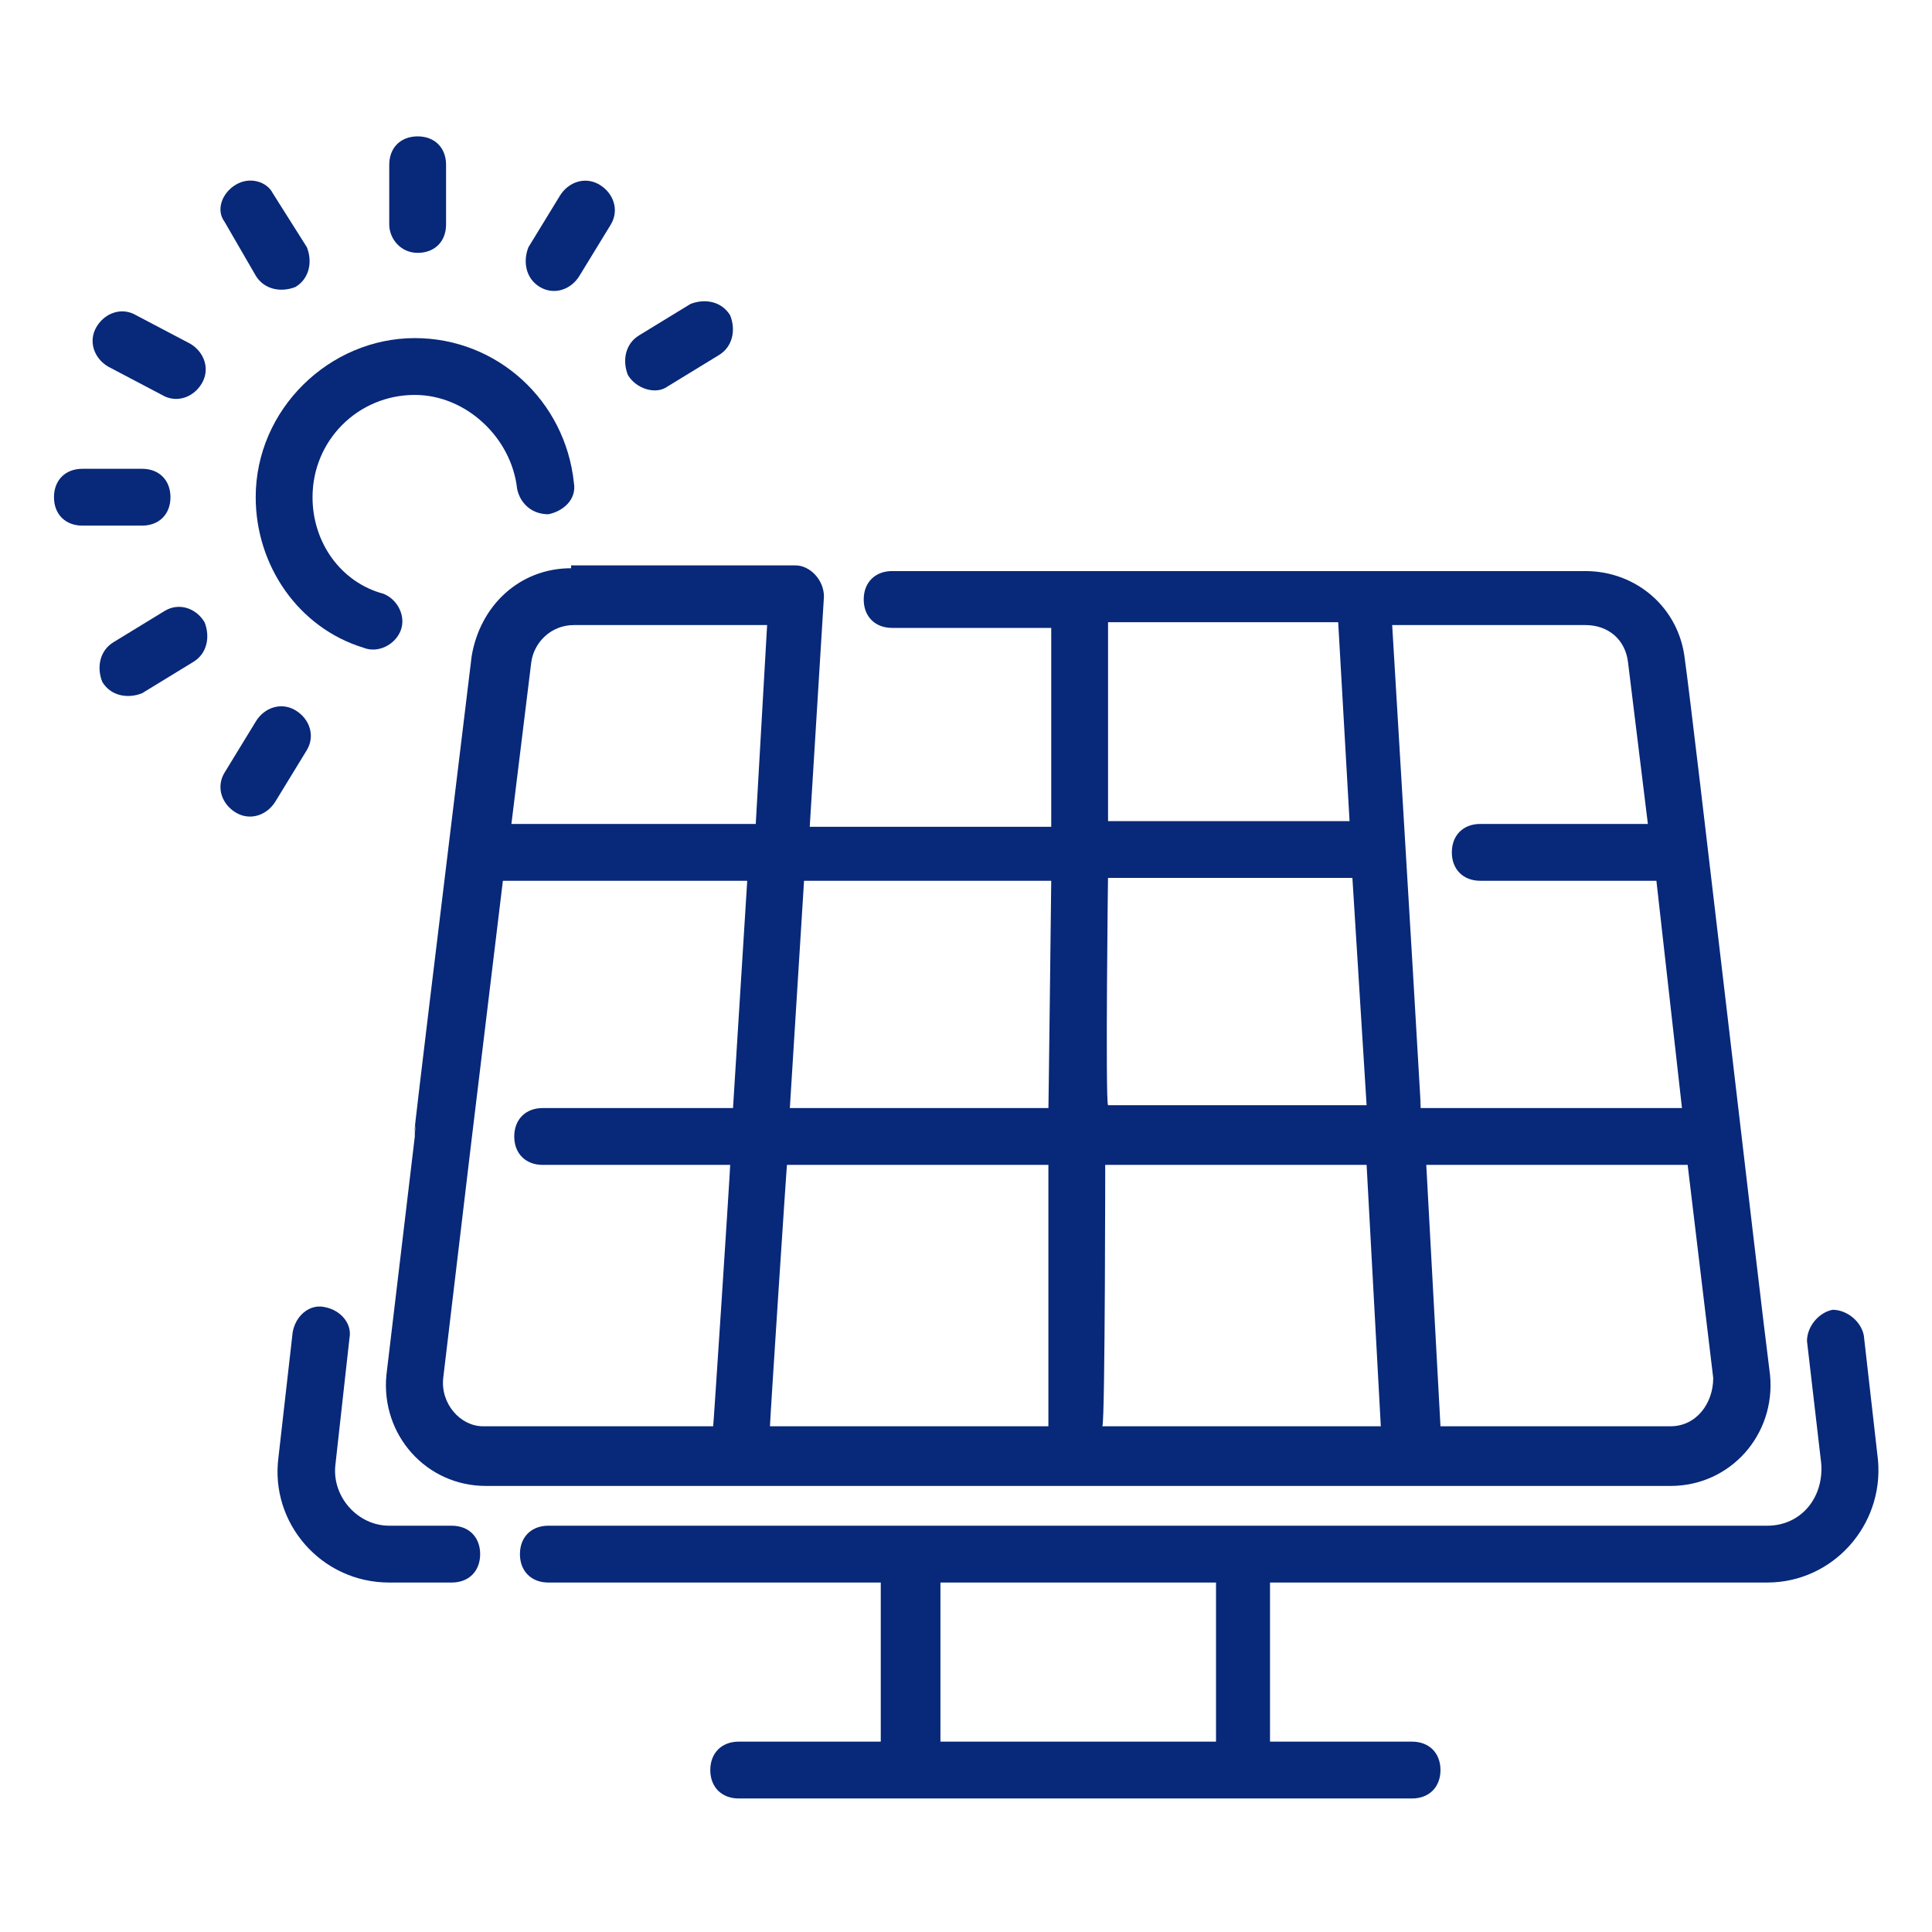
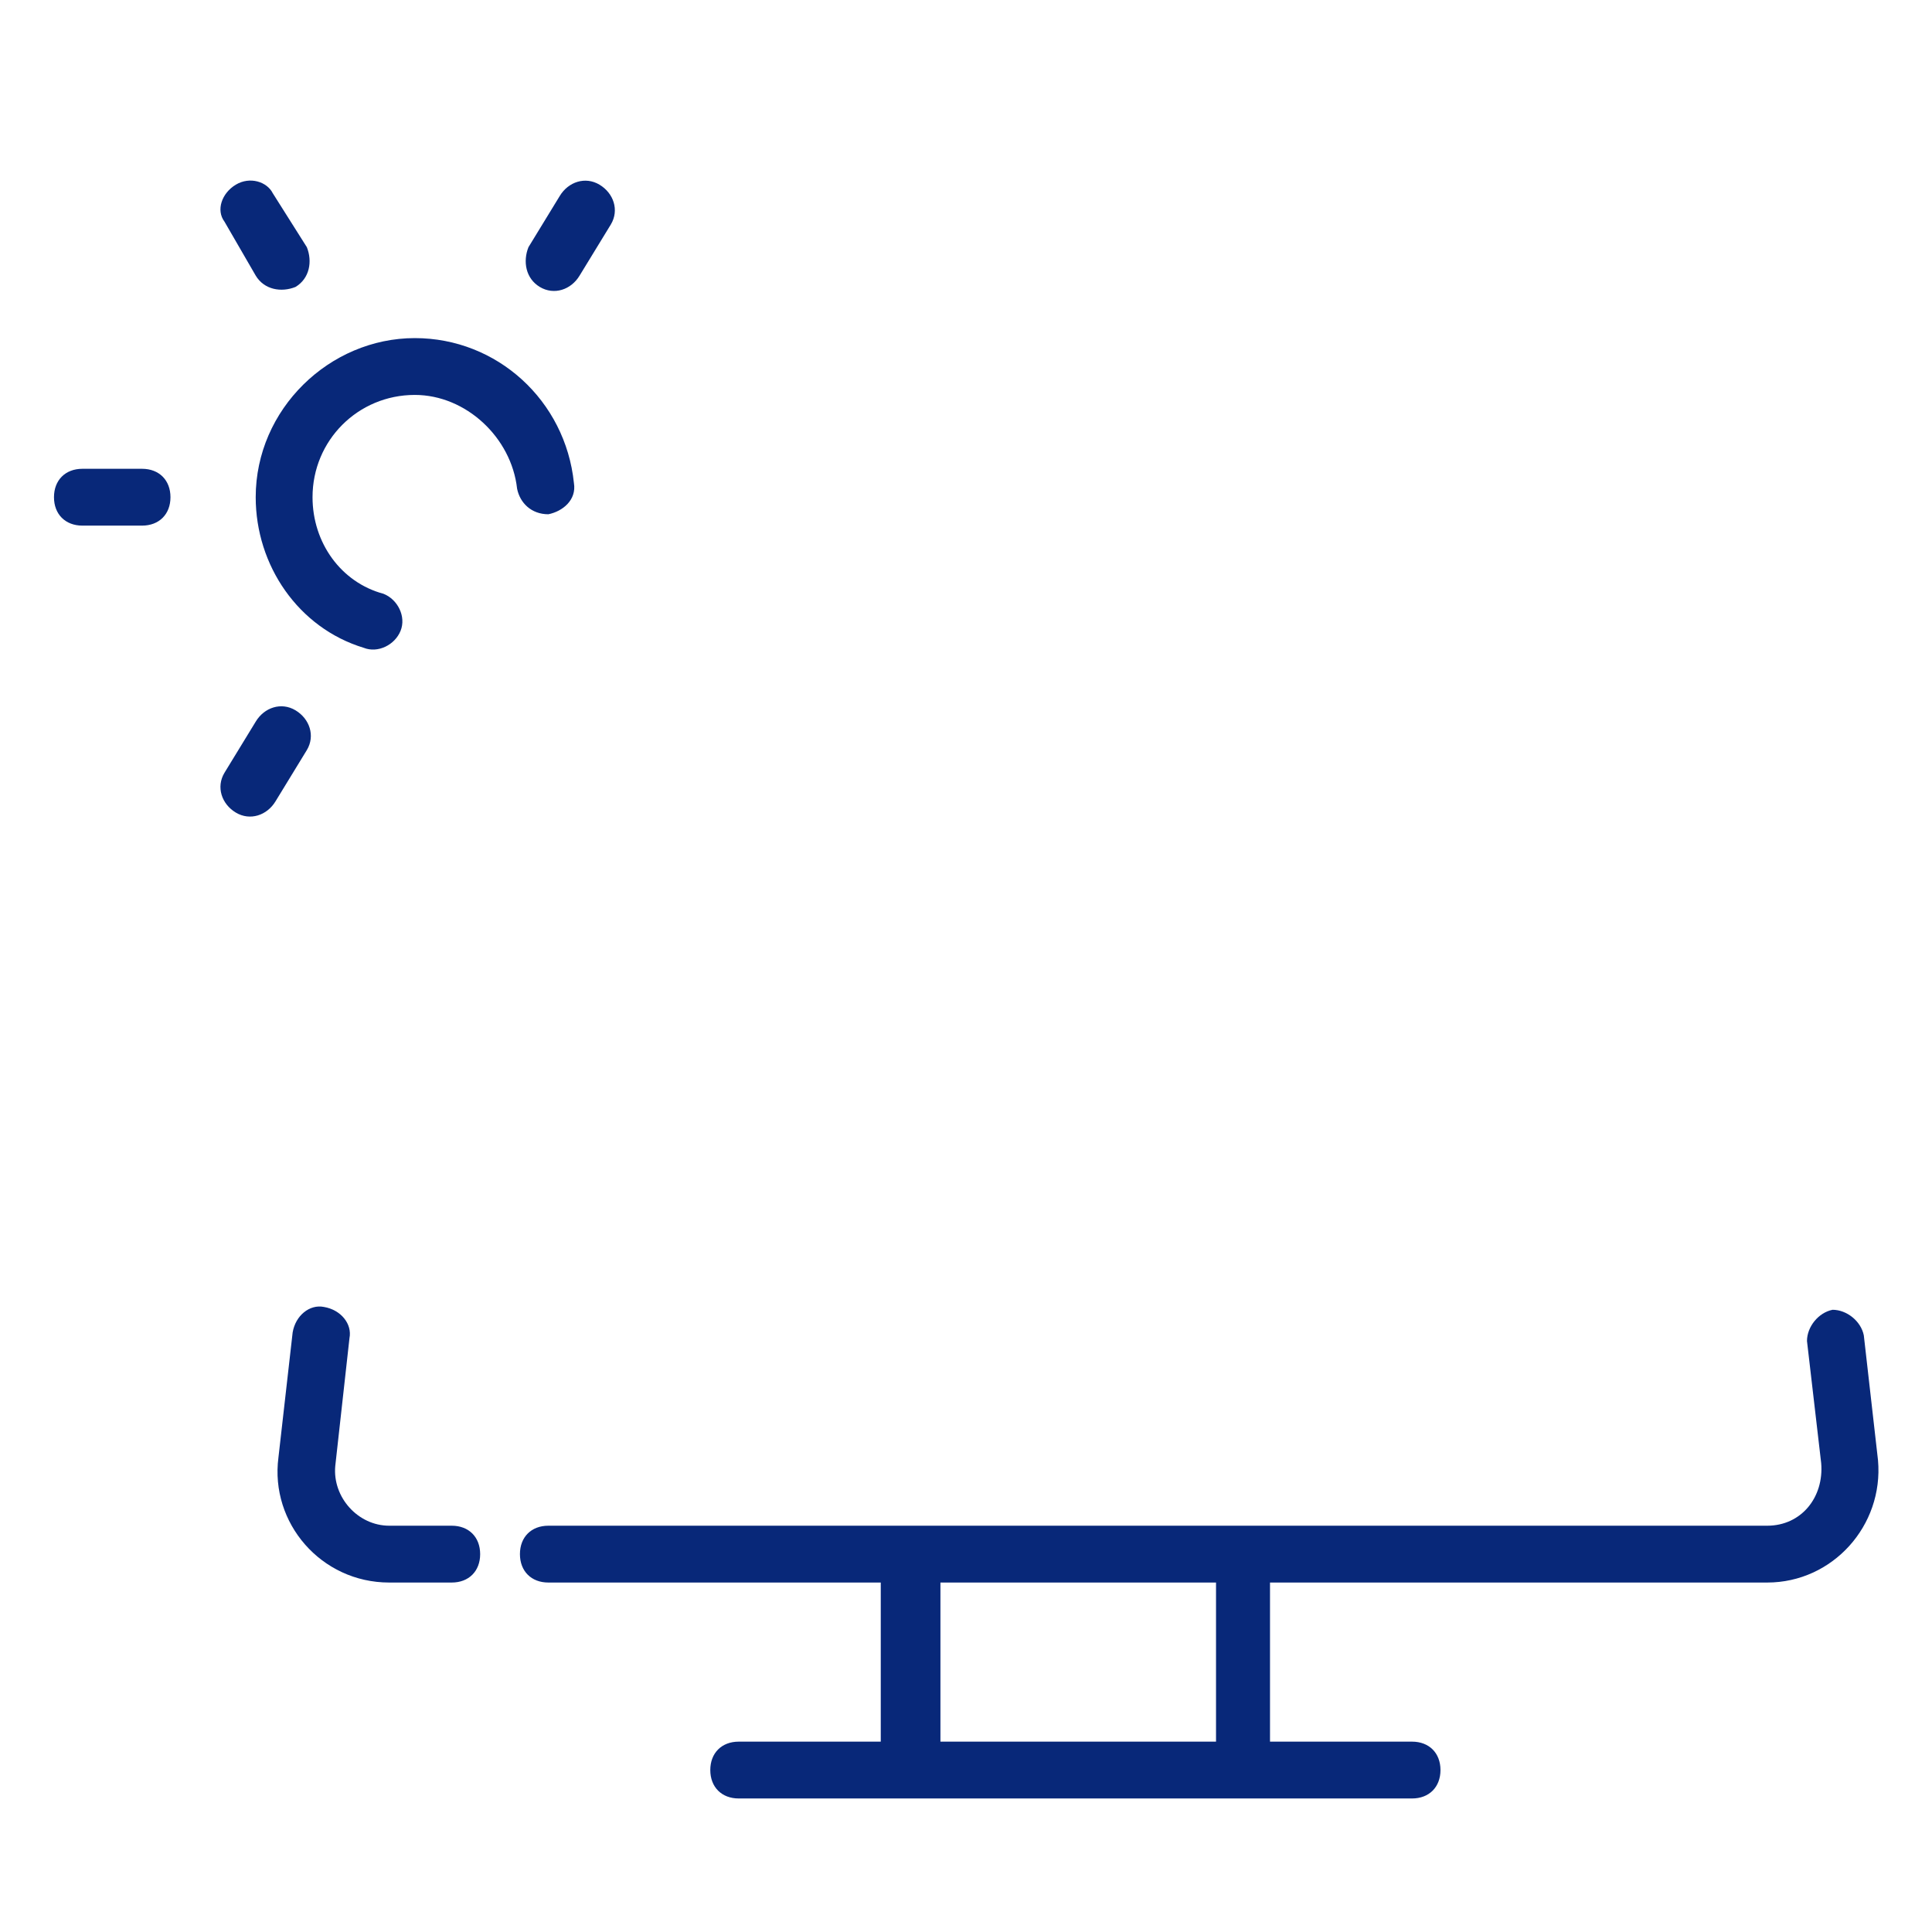
<svg xmlns="http://www.w3.org/2000/svg" version="1.1" width="300" viewBox="0 0 68 68" height="300" id="Layer_1">
  <g transform="matrix(1,0,0,1,0,0)" height="100%" width="100%">
    <g id="_x31_80">
      <path stroke-opacity="1" stroke="none" data-original-color="#000000ff" fill-opacity="1" fill="#082879" d="m2.9 18.5h2.1c.6 0 1-.4 1-1s-.4-1-1-1h-2.1c-.6 0-1 .4-1 1s.4 1 1 1z" />
-       <path stroke-opacity="1" stroke="none" data-original-color="#000000ff" fill-opacity="1" fill="#082879" d="m23.5 13.6 1.8-1.1c.5-.3.6-.9.4-1.4-.3-.5-.9-.6-1.4-.4l-1.8 1.1c-.5.3-.6.9-.4 1.4.3.5 1 .7 1.4.4z" />
-       <path stroke-opacity="1" stroke="none" data-original-color="#000000ff" fill-opacity="1" fill="#082879" d="m5.8 21.5-1.8 1.1c-.5.3-.6.9-.4 1.4.3.5.9.6 1.4.4l1.8-1.1c.5-.3.6-.9.4-1.4-.3-.5-.9-.7-1.4-.4z" />
      <path stroke-opacity="1" stroke="none" data-original-color="#000000ff" fill-opacity="1" fill="#082879" d="m19 10.1c.5.3 1.1.1 1.4-.4l1.1-1.8c.3-.5.1-1.1-.4-1.4s-1.1-.1-1.4.4l-1.1 1.8c-.2.5-.1 1.1.4 1.4z" />
      <path stroke-opacity="1" stroke="none" data-original-color="#000000ff" fill-opacity="1" fill="#082879" d="m8.3 28.6c.5.3 1.1.1 1.4-.4l1.1-1.8c.3-.5.1-1.1-.4-1.4s-1.1-.1-1.4.4l-1.1 1.8c-.3.5-.1 1.1.4 1.4z" />
-       <path stroke-opacity="1" stroke="none" data-original-color="#000000ff" fill-opacity="1" fill="#082879" d="m14.7 8.9c.6 0 1-.4 1-1v-2.1c0-.6-.4-1-1-1s-1 .4-1 1v2.1c0 .5.4 1 1 1z" />
      <path stroke-opacity="1" stroke="none" data-original-color="#000000ff" fill-opacity="1" fill="#082879" d="m9 9.7c.3.5.9.6 1.4.4.5-.3.6-.9.4-1.4l-1.2-1.9c-.2-.4-.8-.6-1.3-.3s-.7.9-.4 1.3z" />
-       <path stroke-opacity="1" stroke="none" data-original-color="#000000ff" fill-opacity="1" fill="#082879" d="m3.8 12.9 1.9 1c.5.3 1.1.1 1.4-.4s.1-1.1-.4-1.4l-1.9-1c-.5-.3-1.1-.1-1.4.4s-.1 1.1.4 1.4z" />
      <path stroke-opacity="1" stroke="none" data-original-color="#000000ff" fill-opacity="1" fill="#082879" d="m9 17.5c0 2.4 1.5 4.6 3.8 5.3.5.2 1.1-.1 1.3-.6s-.1-1.1-.6-1.3c-1.5-.4-2.5-1.8-2.5-3.4 0-2 1.6-3.6 3.6-3.6 1.8 0 3.4 1.5 3.6 3.3.1.5.5.9 1.1.9.5-.1 1-.5.9-1.1-.3-2.9-2.7-5.1-5.6-5.1-3 0-5.6 2.5-5.6 5.6z" />
      <path stroke-opacity="1" stroke="none" data-original-color="#000000ff" fill-opacity="1" fill="#082879" d="m12.3 47.1c.1-.5-.3-1-.9-1.1-.5-.1-1 .3-1.1.9l-.5 4.4c-.3 2.3 1.5 4.4 3.9 4.4h2.2c.6 0 1-.4 1-1s-.4-1-1-1h-2.2c-1.1 0-2-1-1.9-2.1z" />
      <path stroke-opacity="1" stroke="none" data-original-color="#000000ff" fill-opacity="1" fill="#082879" d="m62.2 53.7c-27.4 0-14.7 0-42.9 0-.6 0-1 .4-1 1s.4 1 1 1h11.7v5.6h-5c-.6 0-1 .4-1 1s.4 1 1 1h23.7c.6 0 1-.4 1-1s-.4-1-1-1h-5v-5.6h17.5c2.3 0 4.1-2 3.9-4.3l-.5-4.4c-.1-.5-.6-.9-1.1-.9-.5.1-.9.6-.9 1.1l.5 4.3c.1 1.2-.7 2.2-1.9 2.2zm-29.1 2h9.7v5.6h-9.7z" />
-       <path stroke-opacity="1" stroke="none" data-original-color="#000000ff" fill-opacity="1" fill="#082879" d="m20.1 20c-1.8 0-3.2 1.3-3.5 3.1-2.8 23-1.8 15-2 16.8v.1l-1 8.4c-.2 2.1 1.4 3.9 3.5 3.9h41.7c2.1 0 3.7-1.8 3.5-3.9-.4-3.1-2.7-23.1-3-25.2-.2-1.8-1.7-3.1-3.5-3.1-9.1 0-15.9 0-24.4 0-.6 0-1 .4-1 1s.4 1 1 1h5.6v7h-8.5l.5-8.1c0-.6-.5-1.1-1-1.1h-7.9zm18.9 10.9h8.6l.5 8h-9.1c-.1-.1 0-8.5 0-8zm-.1 10.1h9.2l.5 9.2h-9.8c.1-.2.1-9.8.1-9.2zm8.6-12.1h-8.5v-7h8.1zm-10.6 21.3h-9.8c0-.2.6-9.4.6-9.2h9.2c0 .2 0 9.7 0 9.2zm-18.2-26.9c.1-.7.7-1.3 1.5-1.3h6.8l-.4 7h-8.6zm-3.1 25.2 1-8.4 1.1-9.1h8.6l-.5 8c-.2 0-6.9 0-6.7 0-.6 0-1 .4-1 1s.4 1 1 1c.1 0 6.8 0 6.6 0 0 .2-.6 9.4-.6 9.2h-8.1c-.8 0-1.5-.8-1.4-1.7zm43.2 1.7h-8.1l-.5-9.2h9.2l.9 7.5c0 .9-.6 1.7-1.5 1.7zm-1.5-26.9.7 5.7c-.1 0-6.1 0-5.9 0-.6 0-1 .4-1 1s.4 1 1 1c.2 0 6.4 0 6.2 0l.9 8h-9.2c-.1-1.7.4 6.3-1-17h6.8c.8 0 1.4.5 1.5 1.3zm-20.4 15.7h-9.1l.5-8h8.7c0 .1-.1 8.5-.1 8z" />
    </g>
  </g>
</svg>